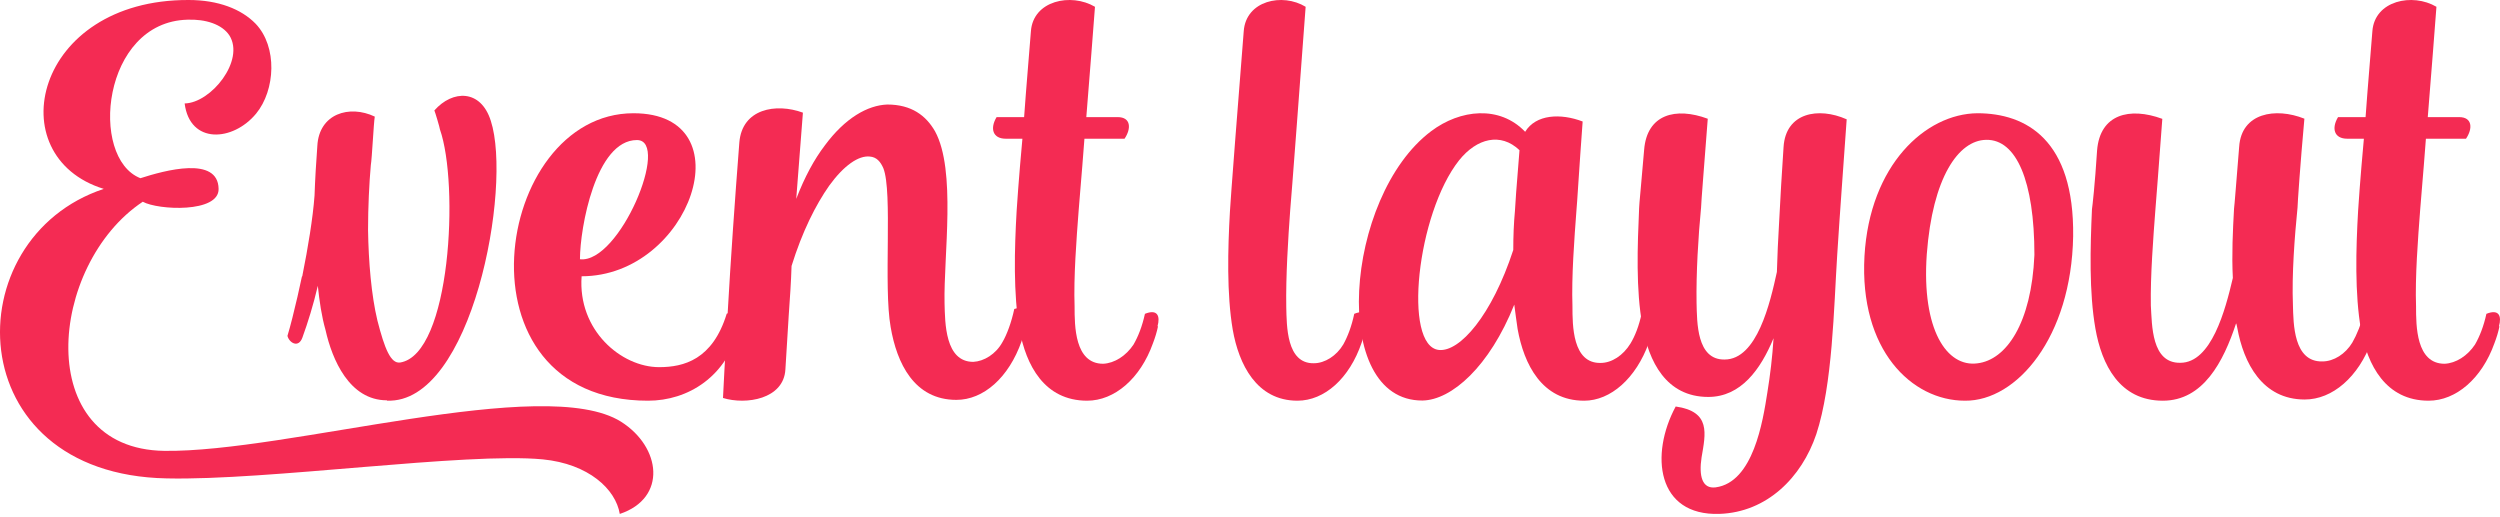
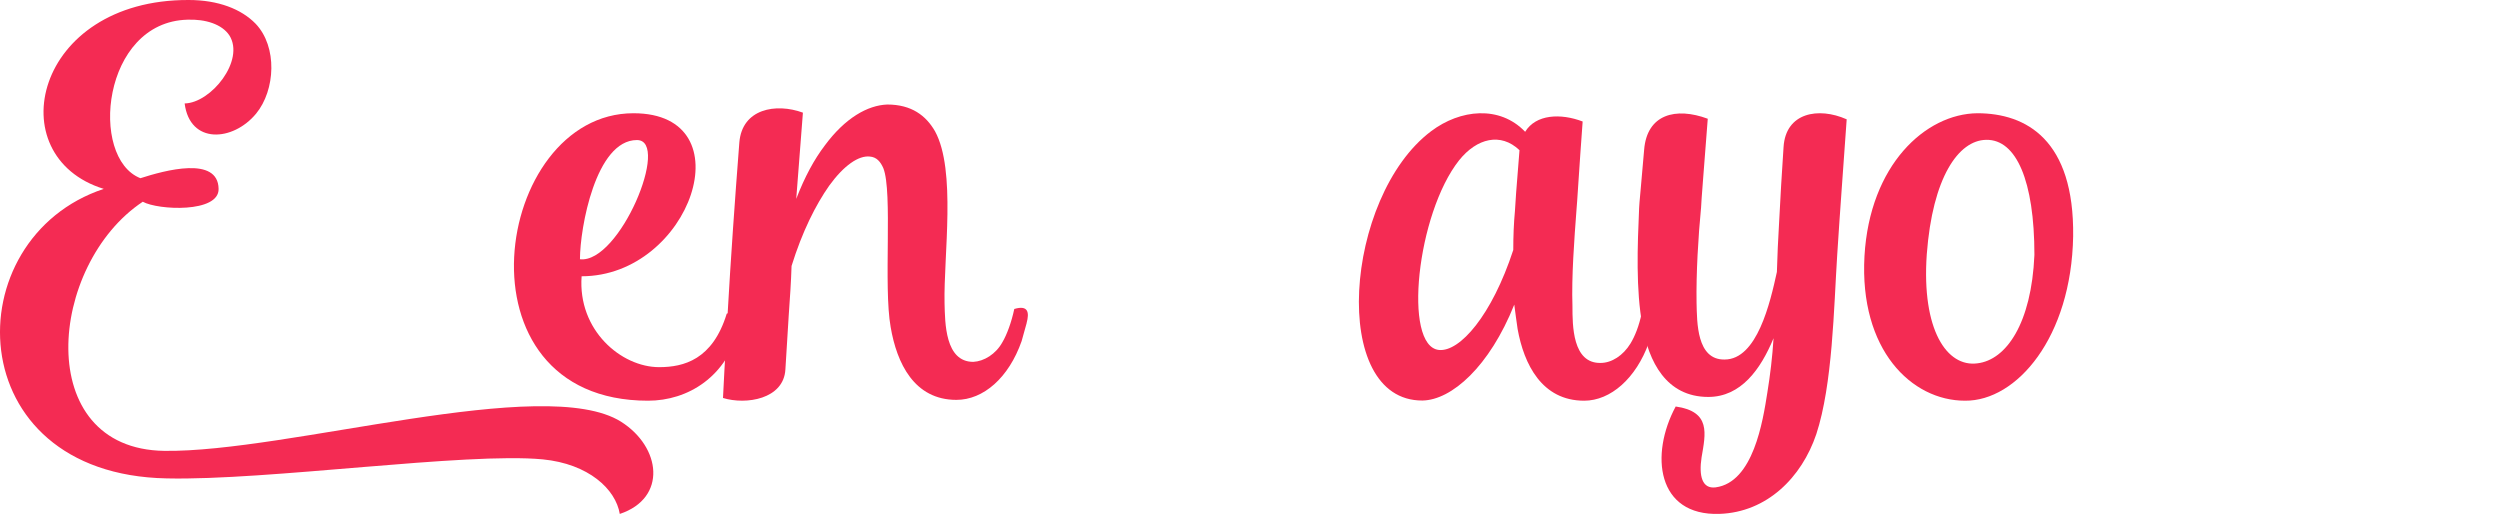
<svg xmlns="http://www.w3.org/2000/svg" width="445" height="92" viewBox="0 0 445 92" fill="none">
  <path d="M110.321 91.481C109.603 87.085 104.784 82.57 96.614 81.768C82.996 80.462 47.501 85.57 29.663 85.154C-7.448 84.442 -8.047 42.414 18.47 33.622C-0.295 27.831 6.079 -0.089 33.584 0C38.821 0 42.952 1.604 45.495 4.218C49.416 8.317 49.027 16.039 45.585 20.227C41.455 25.217 33.793 25.722 32.865 18.415C37.594 18.326 43.64 10.723 40.827 6.297C39.51 4.307 36.577 3.386 33.374 3.505C18.141 3.891 15.836 28.128 24.994 31.721C29.334 30.325 38.821 27.712 38.911 33.622C39.001 37.929 28.137 37.424 25.413 35.909C8.563 47.107 5.66 79.927 29.244 80.254C51.122 80.551 96.913 66.532 110.531 75.056C117.684 79.57 118.791 88.659 110.321 91.481Z" fill="#F42B53" />
-   <path d="M68.872 71.255C62.182 71.255 59.114 63.985 57.946 58.752C57.244 56.288 56.865 53.641 56.572 50.873C55.784 54.25 54.79 57.444 53.826 60.091C53.125 62.038 51.46 61.003 51.167 59.786C51.752 57.839 52.336 55.467 52.95 52.82C53.242 51.603 53.446 50.477 53.739 49.23L53.826 49.139V49.048C54.819 44.119 55.696 38.796 55.988 34.81C56.076 32.133 56.28 28.665 56.485 25.988C56.777 20.238 62.182 18.596 66.71 20.756C66.506 21.973 66.214 28.239 66.009 29.365C65.717 32.651 65.513 36.849 65.513 40.956C65.6 46.584 66.097 52.546 67.178 57.048C68.463 62.068 69.544 64.745 71.21 64.532C80.266 63.102 81.727 32.772 78.309 23.037C78.309 22.824 77.433 19.873 77.316 19.66C80.559 15.979 85.584 15.858 87.366 21.516C91.193 33.32 84.006 71.955 68.872 71.316V71.255Z" fill="#F42B53" />
  <path d="M131.656 58.09C129.475 67.093 122.428 71.325 115.352 71.325C80.177 71.325 87.843 20.157 112.757 20.157C132.924 20.157 122.899 49.177 103.528 49.177C102.821 58.78 110.575 65.353 117.327 65.353C121.691 65.353 126.85 64.032 129.357 55.839C131.833 54.939 132.04 56.349 131.627 58.06L131.656 58.09ZM103.233 46.146C110.28 46.956 119.42 24.929 113.376 24.929C106.034 24.929 103.233 40.594 103.233 46.146Z" fill="#F42B53" />
  <path d="M182.74 57.52C182.443 58.566 182.146 59.704 181.849 60.719C179.562 67.241 175.048 71.178 170.238 71.178C162.725 71.178 159.636 64.657 158.538 58.227C157.231 50.968 158.924 34.171 157.231 29.926C156.726 28.788 156.043 27.957 154.826 27.865C152.836 27.65 150.223 29.434 147.61 33.033C145.204 36.448 142.799 41.216 140.898 47.338C140.809 50.229 140.601 53.244 140.393 56.136C140.186 59.335 140.007 62.565 139.8 65.764C139.503 71.055 132.791 72.101 128.693 70.84C128.693 70.225 129.079 63.58 129.495 56.228C130.089 45.769 130.802 35.709 131.604 25.342C132.108 19.344 138.107 18.298 142.918 20.051C142.413 26.696 141.908 32.91 141.73 35.402C143.244 31.464 144.937 28.357 146.837 25.865C150.431 21.005 154.44 18.729 157.944 18.605C162.25 18.605 164.833 20.574 166.437 23.374C170.238 30.326 167.951 45.553 168.129 53.952C168.218 57.489 168.218 64.411 173.237 64.411C175.137 64.319 177.246 63.057 178.434 60.904C179.235 59.55 180.037 57.366 180.542 54.998C183.037 54.259 183.244 55.613 182.74 57.489V57.52Z" fill="#F42B53" />
-   <path d="M206.127 58.082C205.916 59.103 205.613 60.094 205.22 61.115C202.982 67.39 198.384 71.324 193.514 71.324C185.862 71.324 182.625 64.958 181.476 58.682C180.357 52.316 180.569 44.329 180.962 37.543C180.962 37.333 181.355 31.567 181.99 24.691H179.026C176.697 24.691 176.183 22.859 177.393 20.847H182.293C182.686 15.292 183.2 9.527 183.503 5.563C183.896 0.098 190.641 -1.313 194.906 1.209C194.603 5.053 193.998 13.16 193.363 20.847H198.959C201.288 20.847 201.409 22.859 200.169 24.691H193.03C192.516 31.567 192.002 37.122 192.002 37.453C191.609 42.617 191.095 49.284 191.276 54.538C191.276 57.992 191.276 64.748 196.358 64.748C198.384 64.658 200.441 63.337 201.772 61.325C202.588 59.913 203.314 58.082 203.798 55.86C206.037 54.959 206.551 56.25 206.037 58.082H206.127Z" fill="#F42B53" />
-   <path d="M243.248 58.052C243.043 59.073 242.663 60.064 242.371 60.995C240.208 67.36 235.765 71.324 230.942 71.324C223.664 71.324 220.507 64.838 219.426 58.682C218.344 52.316 218.549 44.329 218.929 37.633C218.929 36.912 220.595 15.382 221.384 5.563C221.764 0.098 228.282 -1.313 232.404 1.209C231.819 9.197 229.744 36.822 229.656 37.423C229.276 42.587 228.867 49.254 228.955 54.629C229.042 57.962 228.955 64.748 233.865 64.658C235.824 64.658 237.899 63.337 239.097 61.325C239.887 59.913 240.588 58.082 241.056 55.86C243.219 54.959 243.803 56.37 243.219 58.082L243.248 58.052Z" fill="#F42B53" />
  <path d="M294.389 58.06C294.181 59.081 293.794 60.071 293.496 61.001C291.205 67.363 286.682 71.325 281.98 71.325C274.451 71.325 271.267 64.842 270.136 58.57C269.928 57.25 269.75 55.749 269.541 54.219C265.137 65.233 258.412 71.204 253.204 71.294C236.569 71.385 239.277 35.013 254.722 23.369C259.929 19.438 266.952 18.717 271.476 23.459C273.38 20.338 277.784 20.128 281.712 21.628C281.117 29.611 280.701 36.693 280.611 37.413C280.224 42.575 279.718 49.237 279.897 54.489C279.897 57.94 279.897 64.692 284.896 64.602C286.89 64.602 288.914 63.282 290.223 61.151C291.027 59.831 291.741 58.03 292.217 55.779C294.419 54.879 294.925 56.169 294.419 58L294.389 58.06ZM270.434 26.7C267.131 23.579 262.905 24.569 259.721 28.53C252.192 38.044 249.693 61.601 256.12 62.291C259.84 62.682 265.554 56.139 269.363 44.496C269.363 42.065 269.452 39.754 269.66 37.533C269.66 37.023 269.958 32.972 270.464 26.82V26.73L270.434 26.7Z" fill="#F42B53" />
  <path d="M328.711 21.227C328.117 29.679 327.522 37.533 327.017 45.478C326.422 54.736 326.214 68.415 323.301 77.285C320.686 85.02 314.503 91.173 306.091 91.471C294.885 91.859 293.667 80.899 298.274 72.357C304.575 73.253 303.594 77.195 302.881 81.406C302.376 84.722 302.97 87.051 305.378 86.752C312.095 85.856 313.79 74.985 314.592 69.848C315.098 66.742 315.484 63.517 315.692 60.202C313.403 65.727 309.896 70.655 304.07 70.655C296.55 70.655 293.459 64.323 292.359 57.962C291.17 51.63 291.467 43.776 291.764 37.026C291.764 36.428 292.151 32.785 292.656 26.662C293.161 20.331 298.274 19.017 303.981 21.137C303.386 28.992 302.792 36.219 302.792 36.936C302.287 42.073 301.9 48.703 301.989 53.93C302.079 57.364 301.989 64.084 306.983 63.995C312.779 63.995 315.098 53.84 316.287 48.405C316.376 45.478 316.495 42.581 316.673 39.744C316.881 35.324 317.178 30.784 317.475 26.155C317.862 20.032 323.688 19.017 328.681 21.227H328.711Z" fill="#F42B53" />
  <path d="M369.021 42.056C368.71 60.03 358.989 71.414 349.765 71.324C340.231 71.324 330.945 62.247 331.877 45.591C332.808 29.354 342.747 20.247 351.97 20.157C360.666 20.157 369.238 24.89 369.021 42.056V42.056ZM353.523 24.89C348.616 24.98 343.989 31.541 342.964 45.291C342.032 58.712 346.535 65.392 351.97 64.674C357.095 64.074 361.598 57.604 362.126 45.381C362.126 32.17 358.896 24.801 353.554 24.89H353.523Z" fill="#F42B53" />
-   <path d="M423.071 57.738C422.767 58.767 422.462 59.766 422.157 60.703C419.811 67.118 415.179 71.113 410.243 71.113C402.656 71.113 399.365 64.577 398.238 58.373C398.146 58.071 398.147 57.768 398.025 57.556C395.77 64.395 392.174 71.325 384.983 71.325C377.274 71.325 374.105 64.909 372.978 58.464C371.851 52.019 372.064 44.091 372.369 37.253C372.46 36.648 372.887 32.956 373.283 26.753C373.801 20.338 379.042 19.006 384.892 21.155C384.282 29.113 383.764 36.436 383.673 37.162C383.277 42.367 382.759 49.084 382.85 54.379C383.064 57.859 382.942 64.668 388.091 64.577C393.637 64.577 396.105 55.196 397.446 49.477C397.232 45.302 397.446 41.005 397.659 37.132C397.75 36.526 398.055 32.441 398.573 26.117C398.969 20.096 405.033 19.067 410.182 21.125C409.451 29.174 408.963 36.315 408.963 36.92C408.445 42.124 407.927 48.842 408.141 54.258C408.232 57.617 408.232 64.456 413.382 64.335C415.423 64.335 417.495 63.003 418.714 60.976C419.537 59.554 420.268 57.708 420.877 55.469C422.919 54.44 423.65 55.862 423.132 57.708L423.071 57.738Z" fill="#F42B53" />
-   <path d="M444.908 58.082C444.696 59.103 444.394 60.094 444.001 61.115C441.762 67.39 437.165 71.324 432.295 71.324C424.643 71.324 421.406 64.958 420.257 58.682C419.138 52.316 419.349 44.329 419.743 37.543C419.743 37.333 420.136 31.567 420.771 24.691H417.807C415.478 24.691 414.964 22.859 416.173 20.847H421.073C421.467 15.292 421.981 9.527 422.283 5.563C422.677 0.098 429.422 -1.313 433.686 1.209C433.384 5.053 432.779 13.16 432.144 20.847H437.74C440.069 20.847 440.19 22.859 438.949 24.691H431.811C431.297 31.567 430.783 37.122 430.783 37.453C430.39 42.617 429.875 49.284 430.057 54.538C430.057 57.992 430.057 64.748 435.138 64.748C437.165 64.658 439.222 63.337 440.552 61.325C441.369 59.913 442.095 58.082 442.579 55.86C444.817 54.959 445.332 56.25 444.817 58.082H444.908Z" fill="#F42B53" />
</svg>